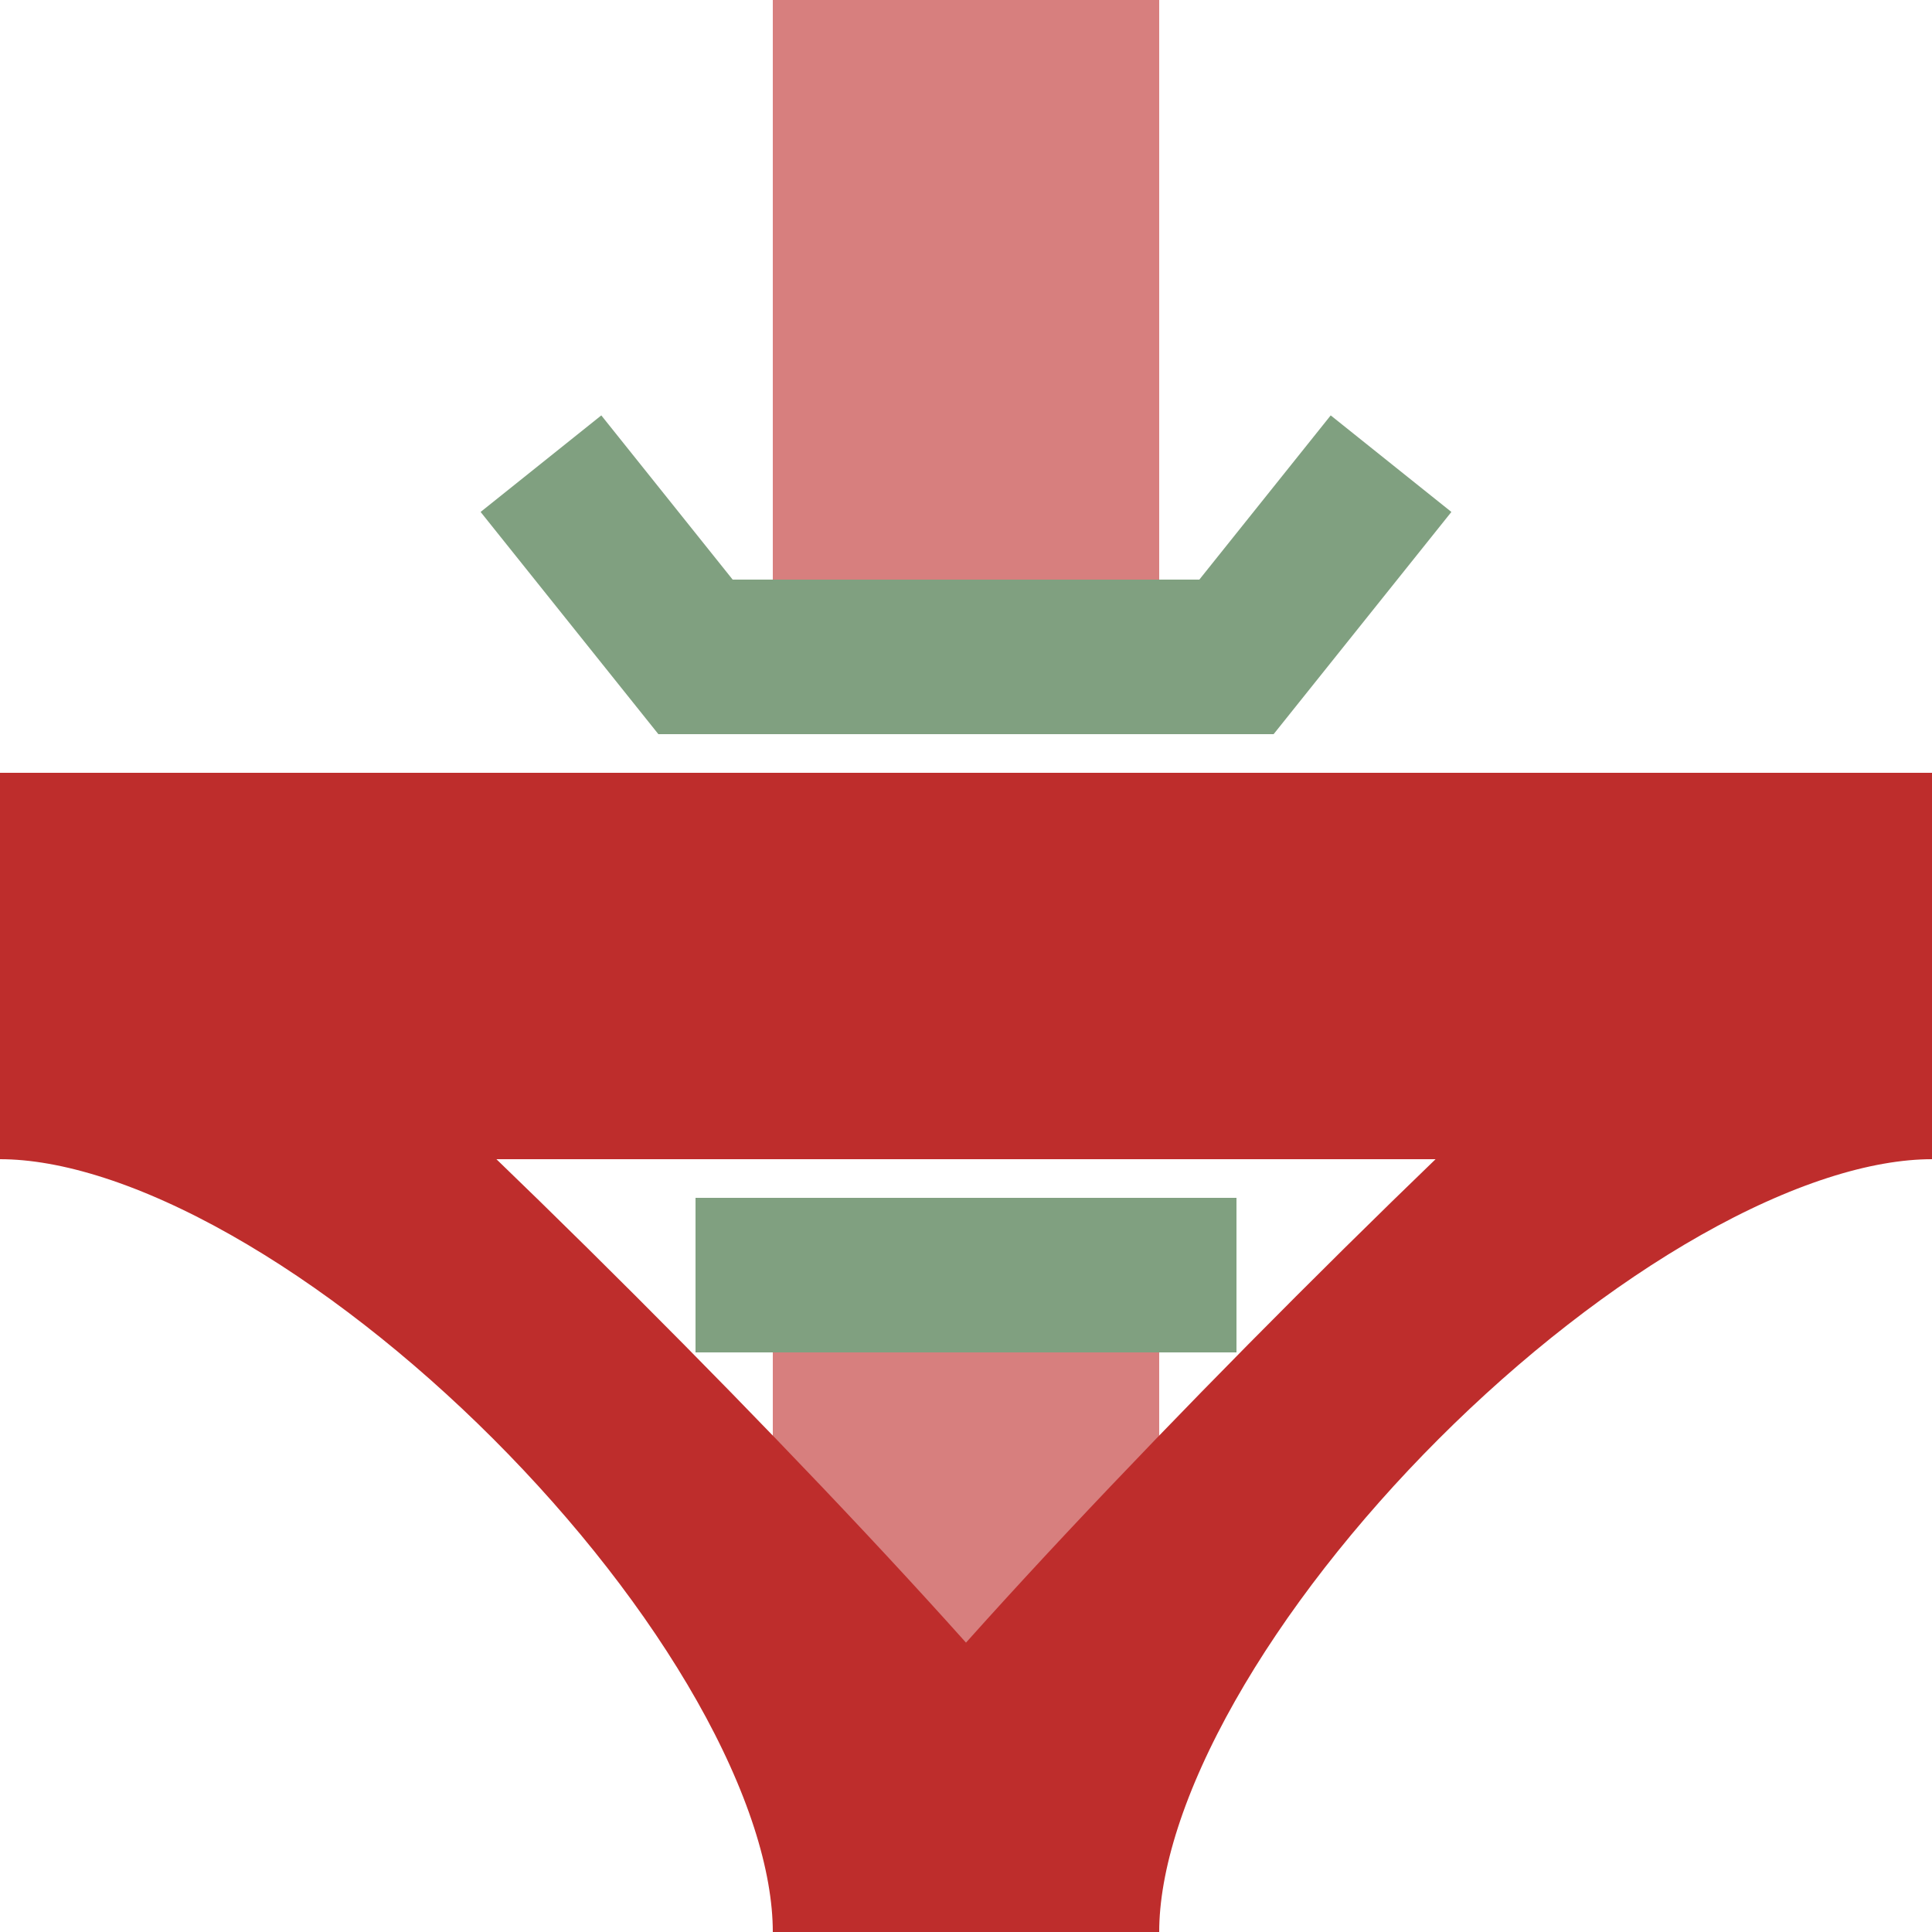
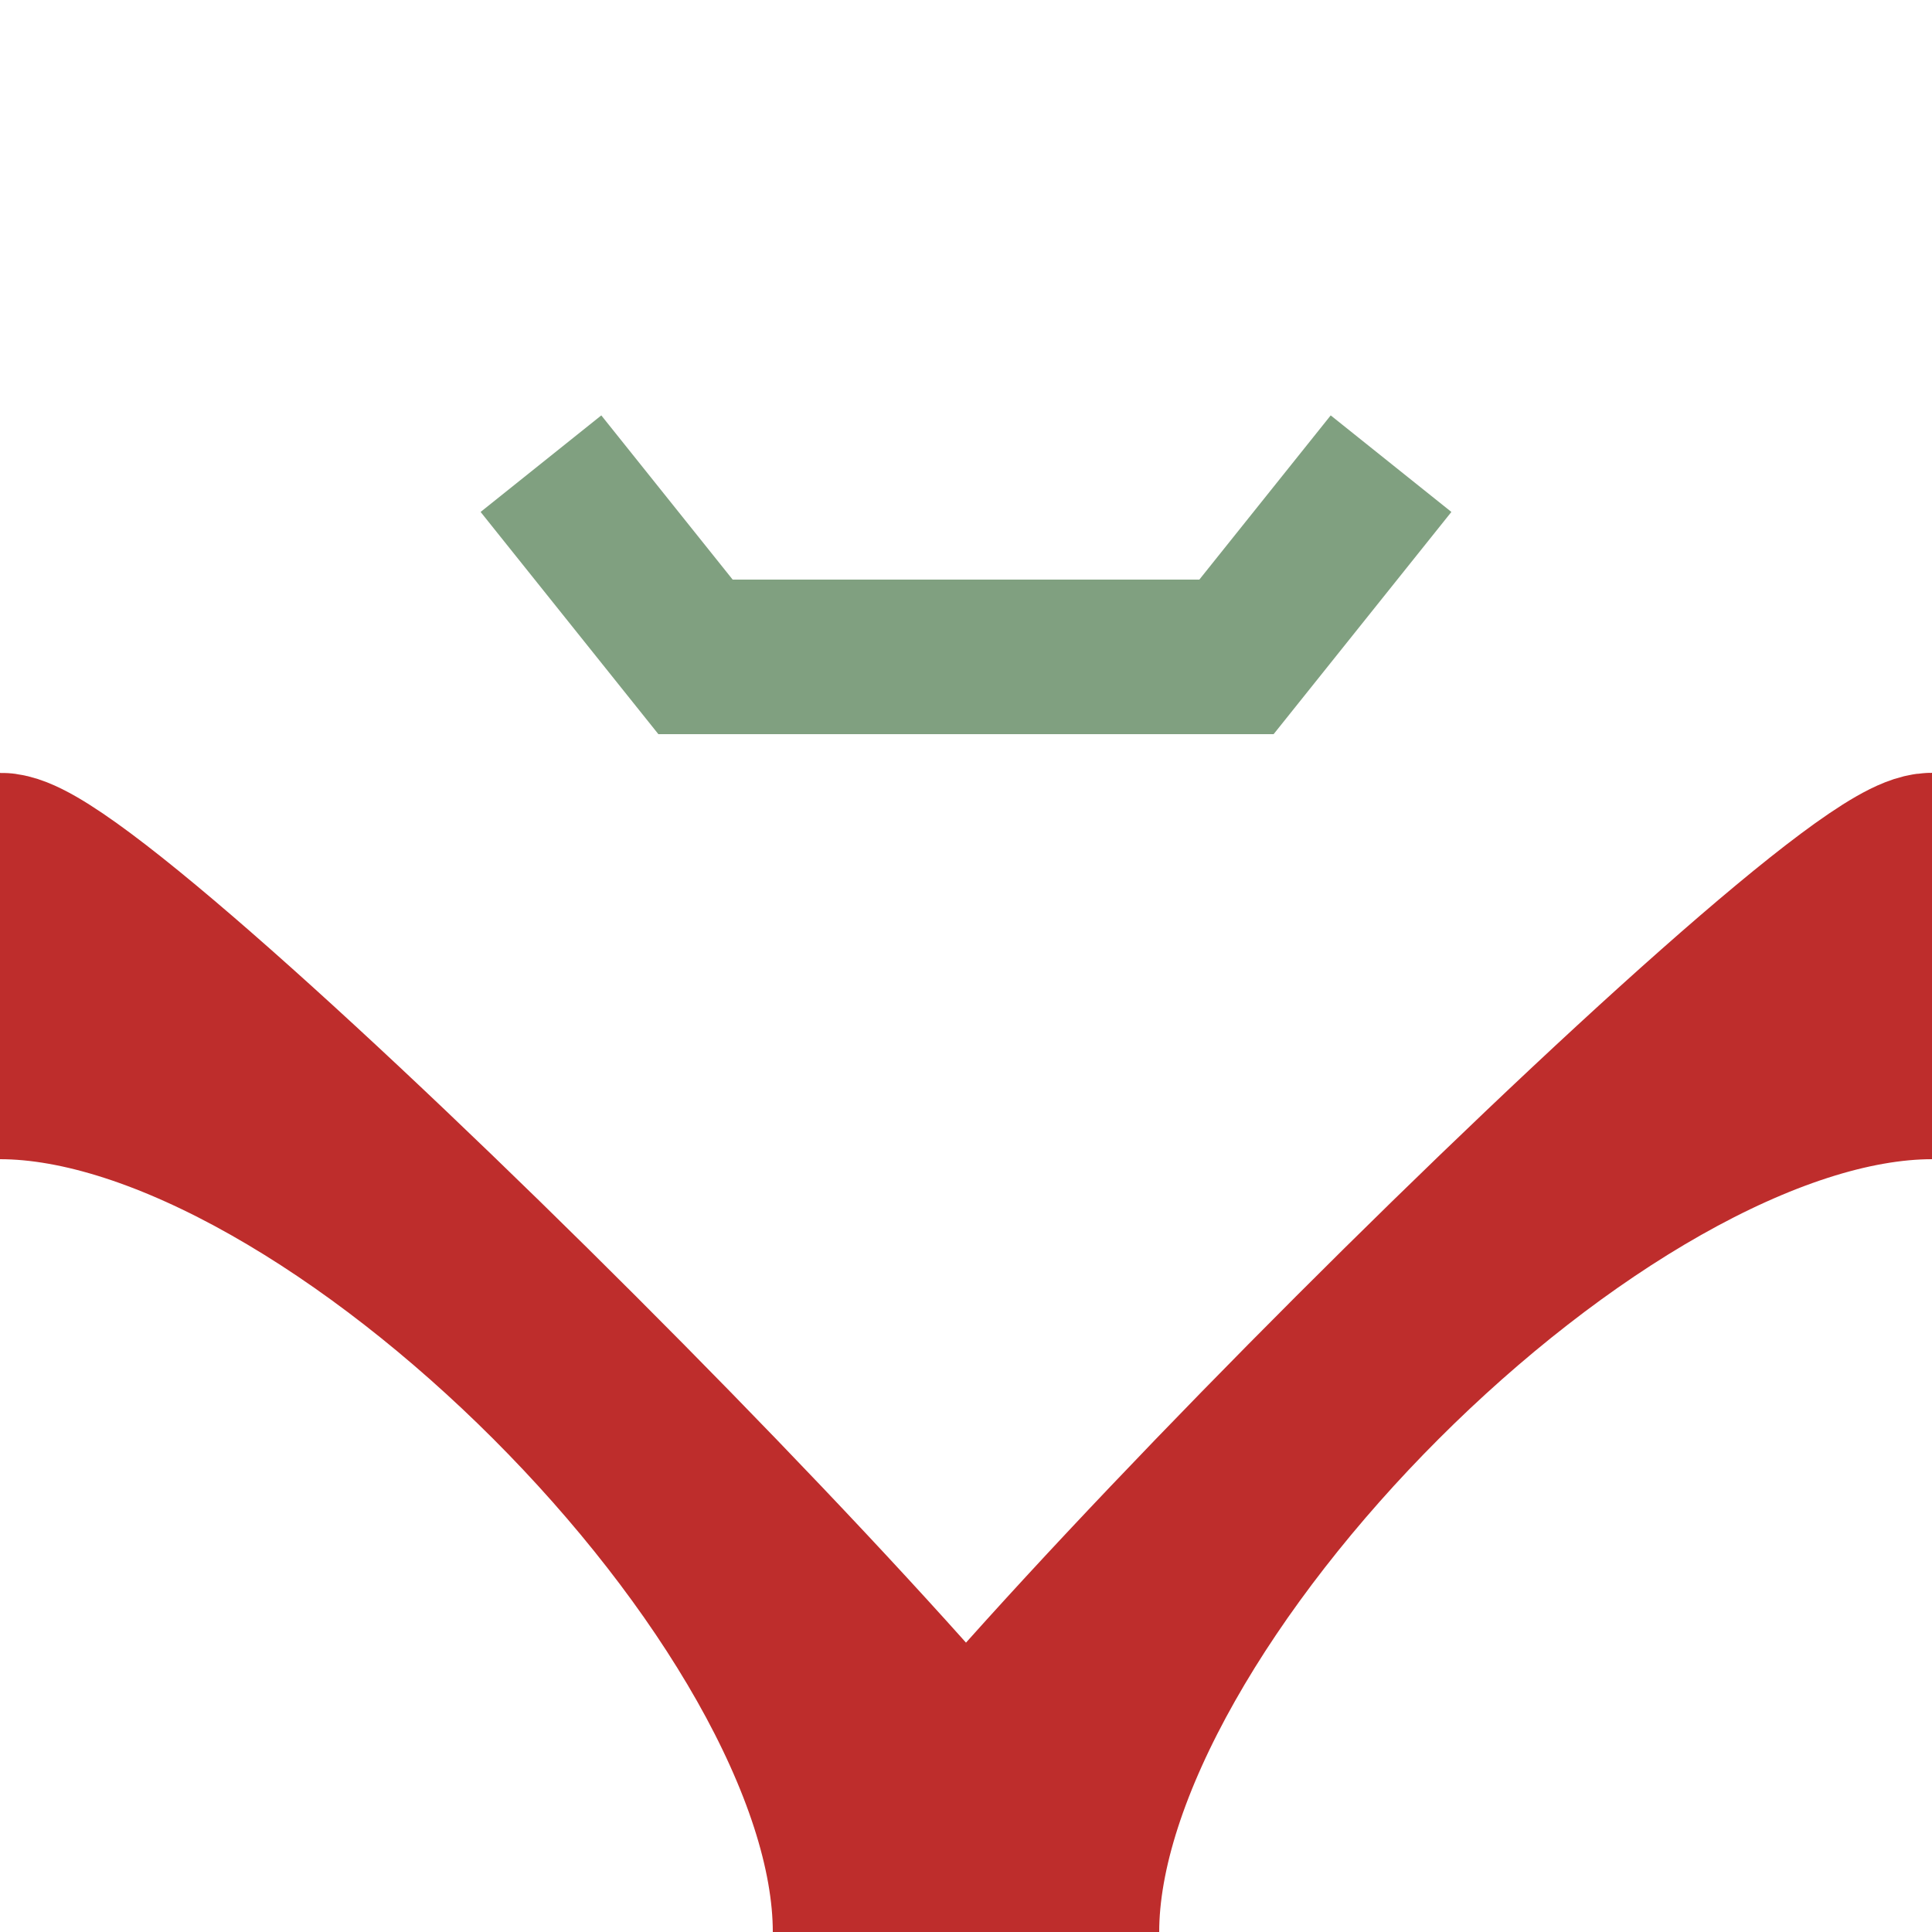
<svg xmlns="http://www.w3.org/2000/svg" width="500" height="500">
  <title>xKRZu+lr</title>
  <g stroke="#be2d2c" stroke-width="100" fill="none">
-     <path d="M 0,250 H 500" />
-     <path d="M 250,0 V 500" stroke-dasharray="180,140" stroke="#d77f7e" />
    <path d="M 500,225 C 475,225 225,475 225,500 C 225,412.5 87.5,275 0,275 M 500,275 C 412.5,275 275,412.5 275,500 C 275,475 25,225 0,225" stroke-width="50" />
-     <path d="M 140,120 180,170 H 320 L 360,120 M 180,330 H 320" stroke="#80a080" stroke-width="40" />
+     <path d="M 140,120 180,170 H 320 L 360,120 M 180,330 " stroke="#80a080" stroke-width="40" />
  </g>
</svg>